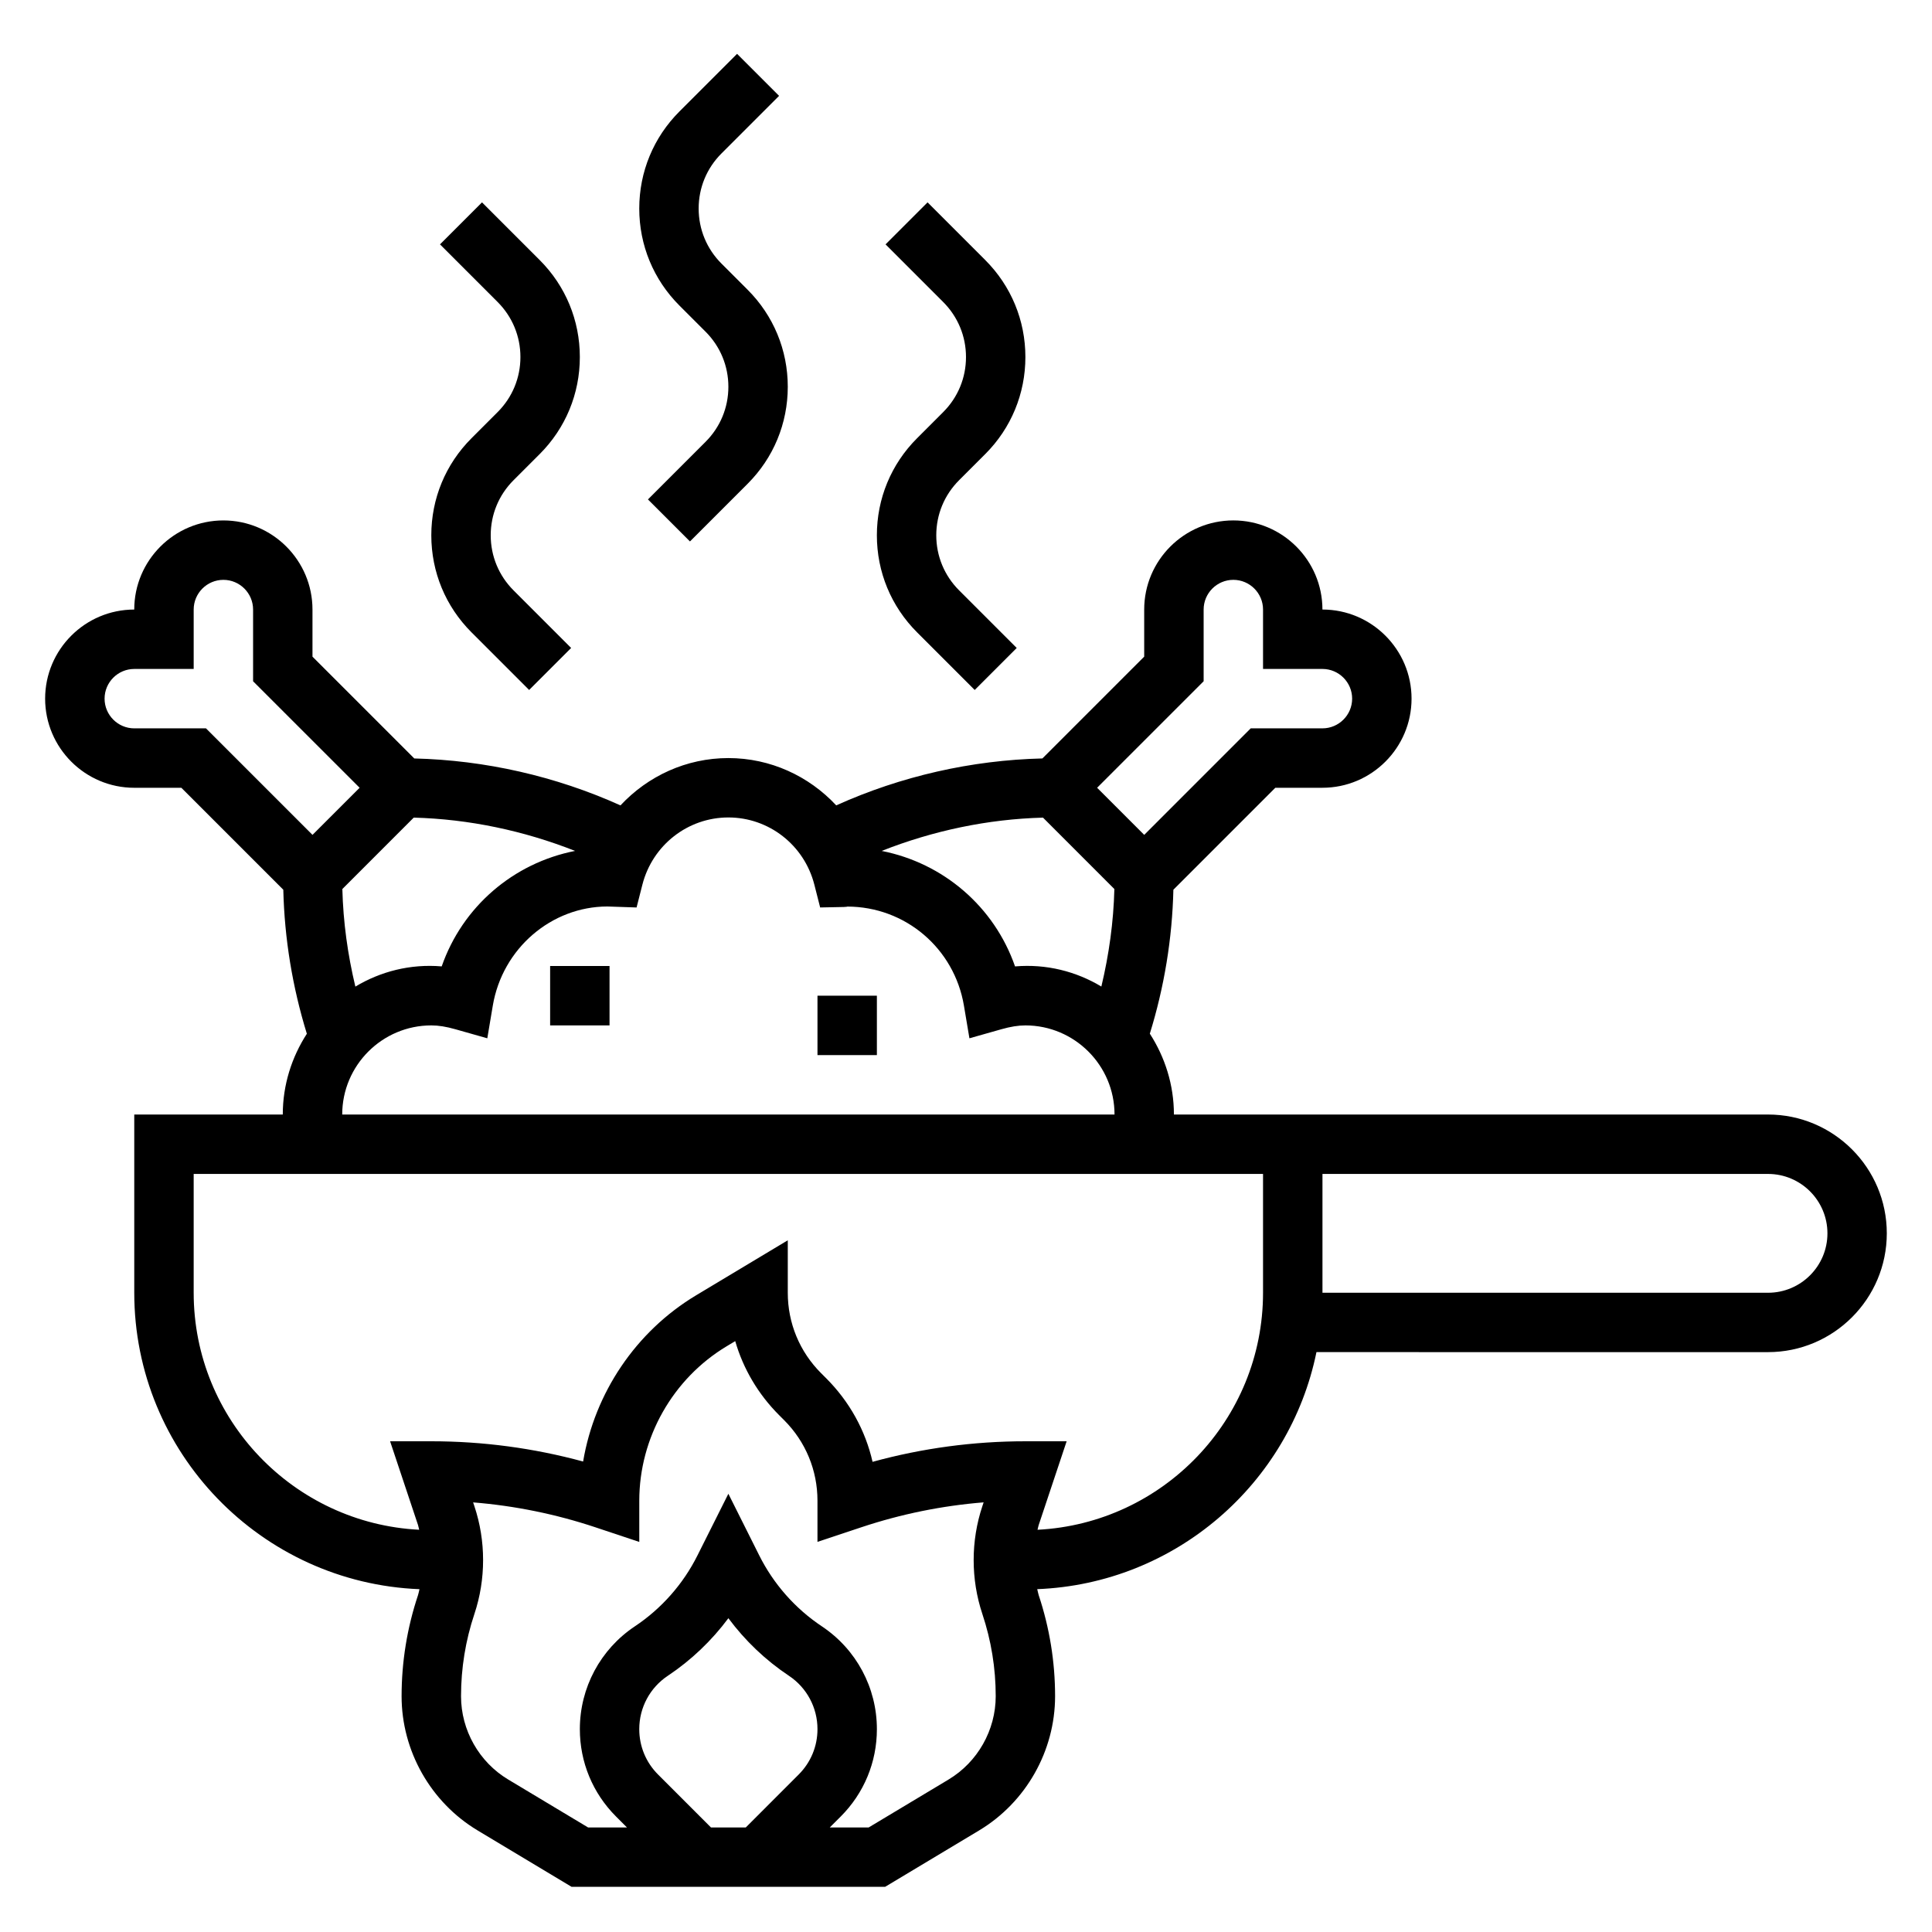
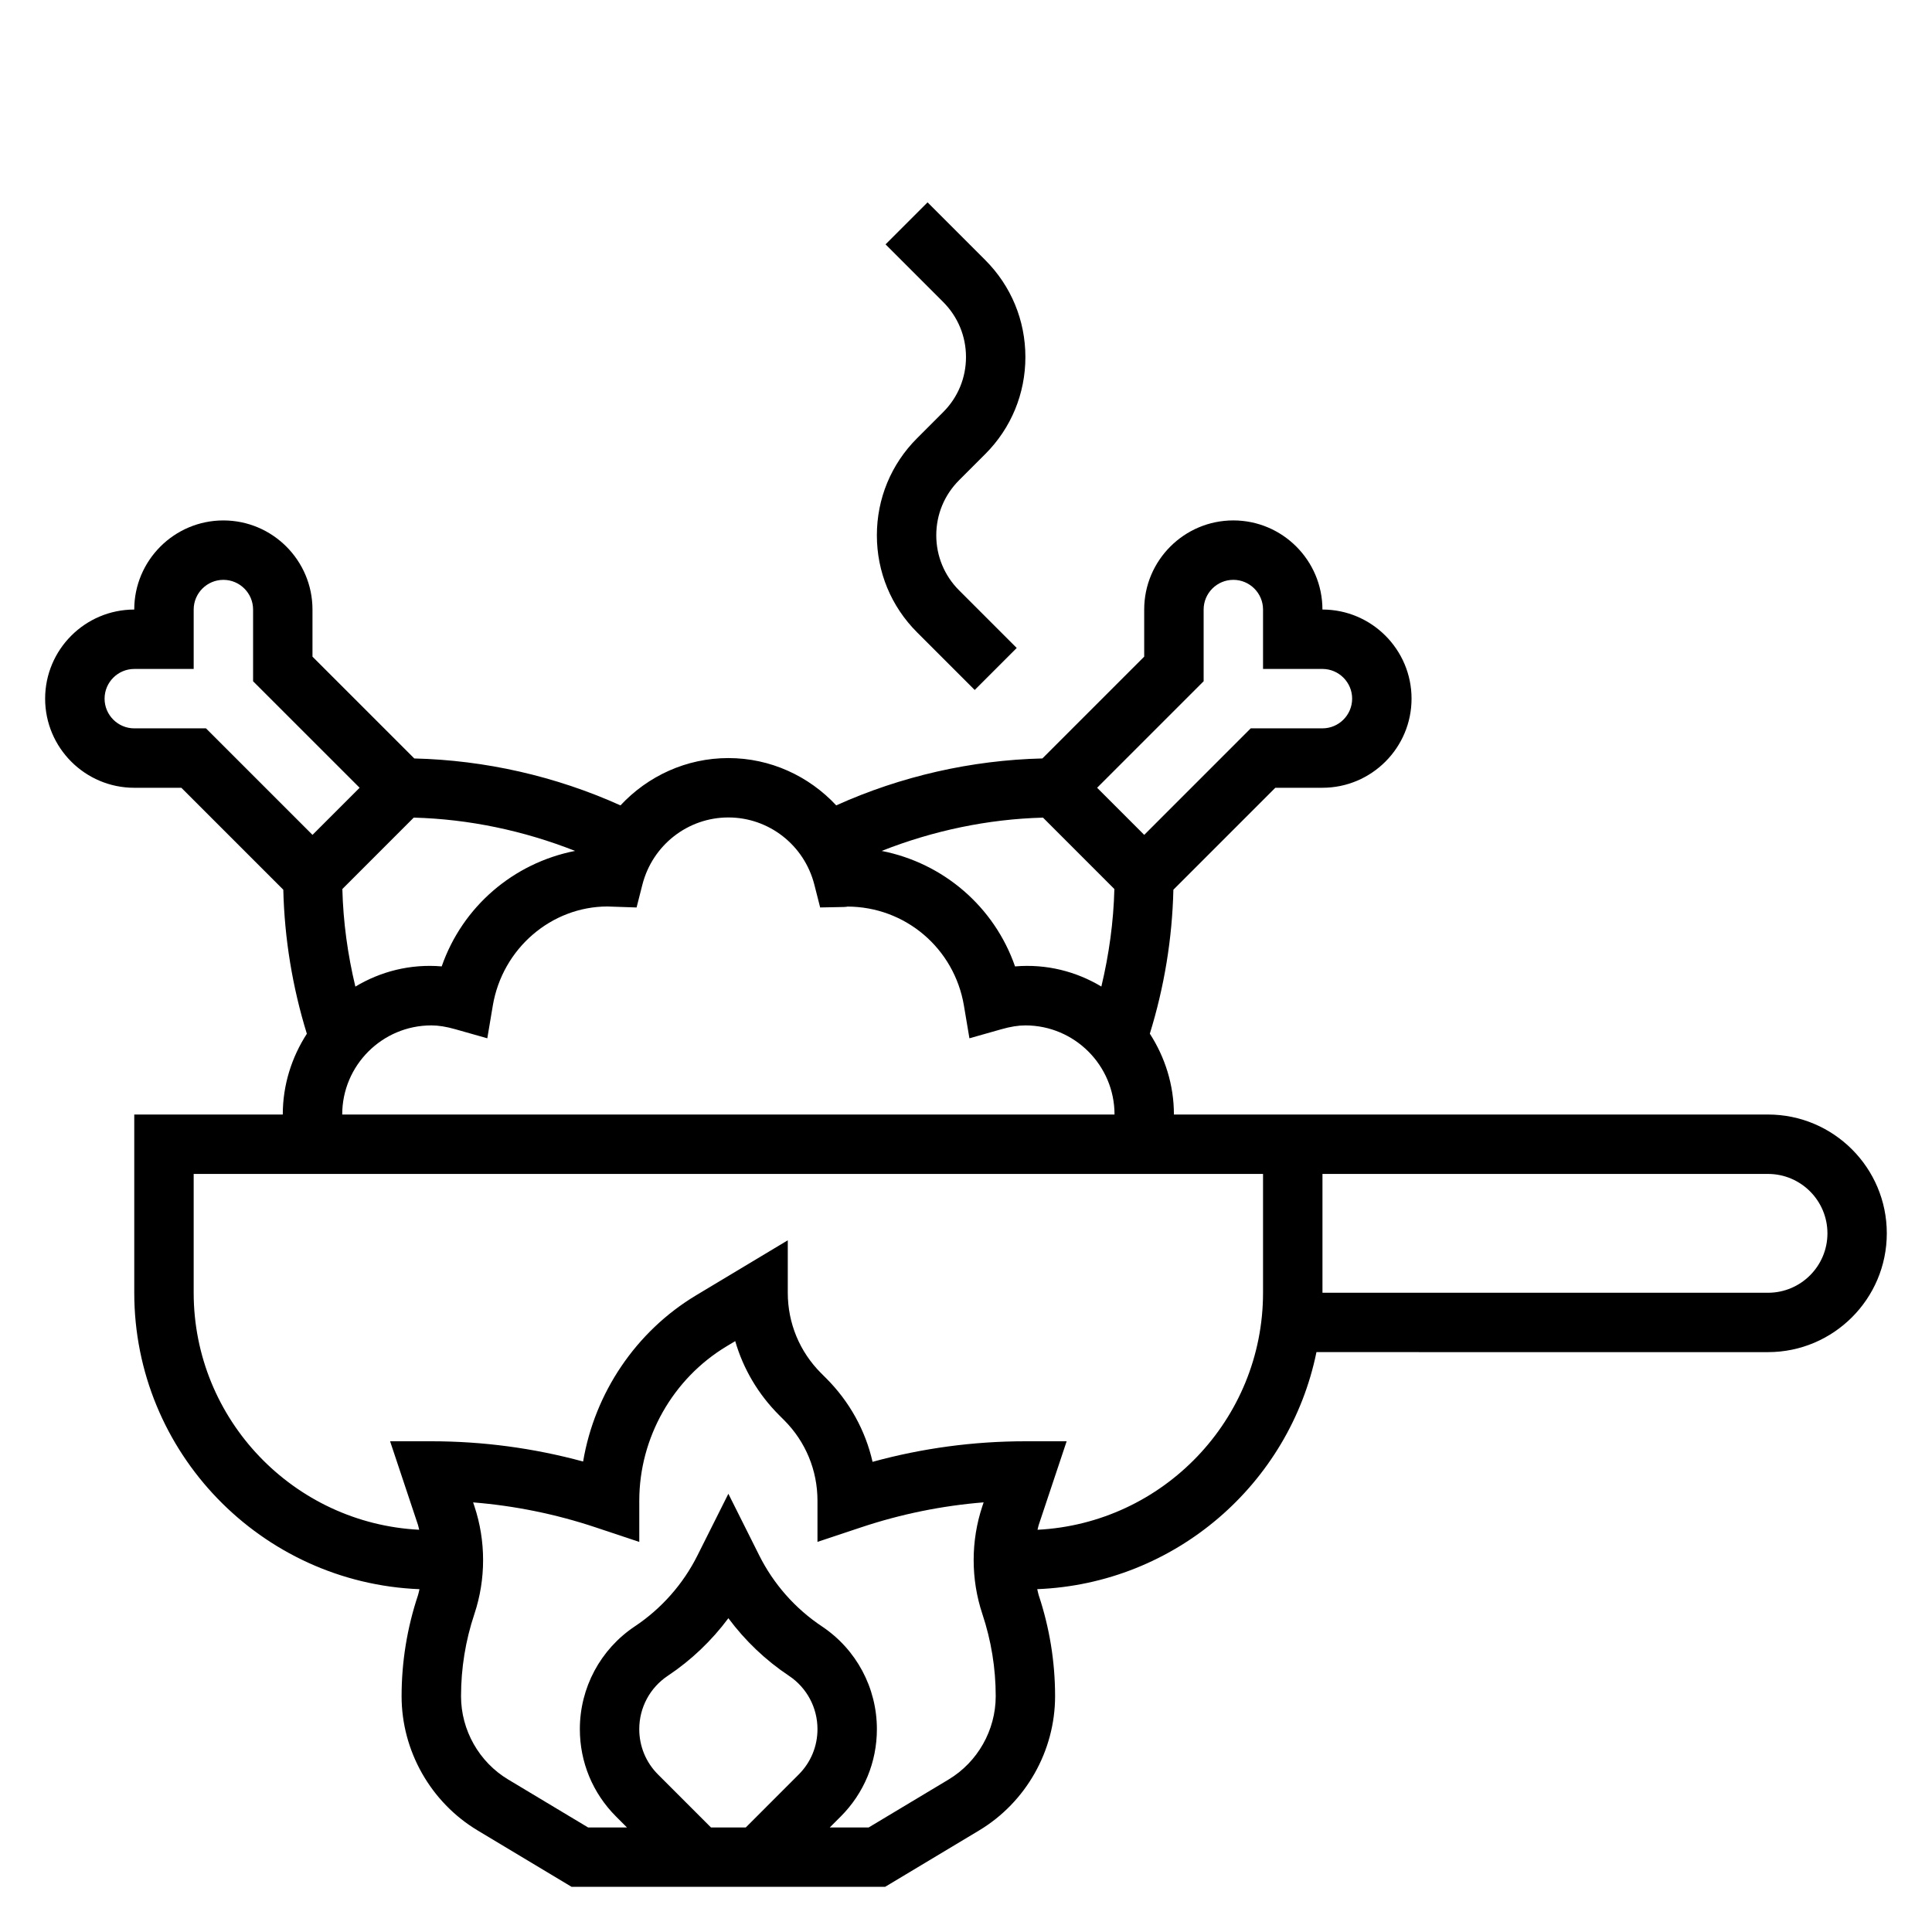
<svg xmlns="http://www.w3.org/2000/svg" fill="#000000" width="800px" height="800px" version="1.1" viewBox="144 144 512 512">
  <g>
    <path d="m612.54 439.36h-157.44c0-7.871-2.379-15.223-6.383-21.426 3.832-12.391 5.934-25.176 6.242-38.148l27.016-27.02h12.484c13.02 0 23.617-10.598 23.617-23.617 0-13.02-10.598-23.617-23.617-23.617 0-13.02-10.598-23.617-23.617-23.617s-23.617 10.598-23.617 23.617v12.484l-26.977 26.977c-18.797 0.457-37.496 4.707-54.641 12.438-7.238-7.758-17.434-12.535-28.586-12.535-11.156 0-21.348 4.777-28.59 12.539-17.145-7.731-35.84-11.98-54.641-12.438l-26.98-26.977v-12.484c0-13.02-10.598-23.617-23.617-23.617-13.02 0-23.617 10.598-23.617 23.617-13.02 0-23.617 10.598-23.617 23.617 0 13.02 10.598 23.617 23.617 23.617h12.484l27.016 27.016c0.316 12.973 2.418 25.773 6.242 38.172-4 6.184-6.379 13.539-6.379 21.402h-39.359v47.23c0 42.352 33.637 76.895 75.586 78.562-0.141 0.527-0.211 1.07-0.387 1.582-2.887 8.652-4.352 17.66-4.352 26.781 0 14.484 7.715 28.109 20.129 35.559l24.922 14.957h83.082l24.922-14.949c12.414-7.453 20.129-21.082 20.129-35.566 0-9.125-1.465-18.137-4.344-26.781-0.172-0.52-0.242-1.062-0.387-1.59 36.605-1.449 66.887-27.93 73.996-62.82l119.66 0.004c17.367 0 31.488-14.121 31.488-31.488 0-17.367-14.121-31.48-31.488-31.48zm-173.22-59.758c-0.219 8.738-1.426 17.375-3.449 25.844-6.637-3.984-14.516-6.047-22.875-5.336-5.504-15.832-18.996-27.395-35.344-30.605 13.609-5.367 28.125-8.438 42.754-8.824zm23.656-55.062v-19.004c0-4.336 3.535-7.871 7.871-7.871 4.336 0 7.871 3.535 7.871 7.871v15.742h15.742c4.336 0 7.871 3.535 7.871 7.871 0 4.336-3.535 7.871-7.871 7.871h-19.004l-28.227 28.23-12.484-12.484zm-224.8 80.922c-2.031-8.477-3.227-17.113-3.449-25.859l18.918-18.926c14.625 0.387 29.141 3.457 42.754 8.824-16.352 3.211-29.836 14.777-35.344 30.605-8.355-0.707-16.234 1.363-22.879 5.356zm-58.59-68.438c-4.336 0-7.871-3.535-7.871-7.871 0-4.336 3.535-7.871 7.871-7.871h15.742v-15.742c0-4.336 3.535-7.871 7.871-7.871 4.336 0 7.871 3.535 7.871 7.871v19.004l28.234 28.223-12.488 12.484-28.227-28.227zm78.719 78.719c1.898 0 3.93 0.324 6.391 1.023l8.445 2.394 1.457-8.66c2.566-15.207 15.578-26.246 30.363-26.27l7.738 0.262 1.543-6.055c2.68-10.477 12.047-17.801 22.785-17.801 10.738 0 20.105 7.32 22.781 17.797l1.543 6.055 6.25-0.125c0.504-0.016 1-0.07 0.914-0.109 15.367 0 28.371 11.035 30.938 26.246l1.457 8.66 8.445-2.394c2.461-0.699 4.492-1.023 6.391-1.023 13.02 0 23.617 10.598 23.617 23.617h-204.67c0-13.02 10.594-23.617 23.613-23.617zm60.082 198.52c-3.207-3.203-4.977-7.477-4.977-12.02 0-5.699 2.824-10.988 7.574-14.145 6.195-4.133 11.629-9.312 16.043-15.258 4.426 5.953 9.848 11.133 16.043 15.258 4.746 3.156 7.57 8.445 7.57 14.145 0 4.543-1.77 8.816-4.977 12.02l-14.023 14.031h-9.227zm77.004 1.324-21.184 12.707h-10.305l2.898-2.898c6.176-6.18 9.586-14.406 9.586-23.152 0-10.973-5.449-21.16-14.586-27.246-7.062-4.707-12.801-11.211-16.602-18.812l-8.172-16.32-8.18 16.32c-3.793 7.598-9.539 14.105-16.602 18.812-9.133 6.086-14.578 16.273-14.578 27.246 0 8.746 3.41 16.973 9.59 23.152l2.894 2.898h-10.305l-21.176-12.707c-7.707-4.621-12.492-13.074-12.492-22.066 0-7.43 1.188-14.762 3.543-21.805 3.07-9.203 3.07-19.348 0-28.551l-0.34-1.016c11.035 0.891 21.914 3.102 32.465 6.621l11.57 3.856v-10.926c0-16.672 8.879-32.363 23.184-40.941l2.242-1.348c2.125 7.344 6.078 14.066 11.637 19.625l1.355 1.355c5.672 5.691 8.805 13.262 8.805 21.309v10.918l11.57-3.856c10.547-3.519 21.426-5.731 32.465-6.621l-0.34 1.023c-3.07 9.203-3.07 19.348 0 28.551 2.348 7.039 3.543 14.375 3.543 21.805-0.004 8.992-4.789 17.445-12.488 22.066zm23.566-66.18c0.117-0.418 0.172-0.852 0.309-1.258l7.406-22.195h-10.926c-13.73 0-27.316 1.828-40.508 5.449-1.898-8.32-6.102-15.957-12.289-22.145l-1.355-1.355c-5.691-5.691-8.824-13.262-8.824-21.309v-13.902l-24.277 14.57c-16.012 9.605-26.906 25.914-29.961 44.059-13.105-3.562-26.598-5.367-40.227-5.367h-10.926l7.398 22.184c0.141 0.418 0.188 0.852 0.309 1.266-33.219-1.68-59.758-29.172-59.758-62.809v-31.488h283.39v31.488c0 33.637-26.535 61.129-59.766 62.812zm193.59-62.812h-118.08v-31.488h118.08c8.684 0 15.742 7.062 15.742 15.742 0.004 8.688-7.059 15.746-15.742 15.746z" />
-     <path d="m360.64 407.87h15.742v15.742h-15.742z" />
-     <path d="m289.79 400h15.742v15.742h-15.742z" />
-     <path d="m268.96 260.13c-6.879 6.871-10.66 16.012-10.66 25.727 0 9.715 3.777 18.852 10.66 25.727l15.266 15.266 11.133-11.133-15.266-15.266c-3.906-3.906-6.047-9.086-6.047-14.594 0-5.512 2.141-10.691 6.047-14.594l6.918-6.918c6.871-6.867 10.652-16.008 10.652-25.723s-3.777-18.852-10.66-25.727l-15.266-15.266-11.133 11.133 15.266 15.266c3.906 3.906 6.047 9.086 6.047 14.594 0 5.512-2.141 10.691-6.047 14.594z" />
-     <path d="m330.98 231.9c3.906 3.906 6.047 9.086 6.047 14.594 0 5.512-2.141 10.691-6.047 14.594l-15.266 15.266 11.133 11.133 15.266-15.266c6.879-6.871 10.656-16.012 10.656-25.727 0-9.715-3.777-18.852-10.66-25.727l-6.918-6.918c-3.894-3.894-6.039-9.074-6.039-14.586s2.141-10.691 6.047-14.594l15.266-15.266-11.133-11.133-15.266 15.266c-6.879 6.875-10.656 16.012-10.656 25.727 0 9.715 3.777 18.852 10.66 25.727z" />
    <path d="m387.04 260.13c-6.883 6.871-10.66 16.012-10.66 25.727 0 9.715 3.777 18.852 10.66 25.727l15.266 15.266 11.133-11.133-15.266-15.266c-3.906-3.906-6.051-9.086-6.051-14.594 0-5.512 2.141-10.691 6.047-14.594l6.918-6.918c6.875-6.867 10.652-16.008 10.652-25.723s-3.777-18.852-10.66-25.727l-15.266-15.266-11.133 11.133 15.266 15.266c3.906 3.906 6.051 9.086 6.051 14.594 0 5.512-2.141 10.691-6.047 14.594z" />
  </g>
</svg>